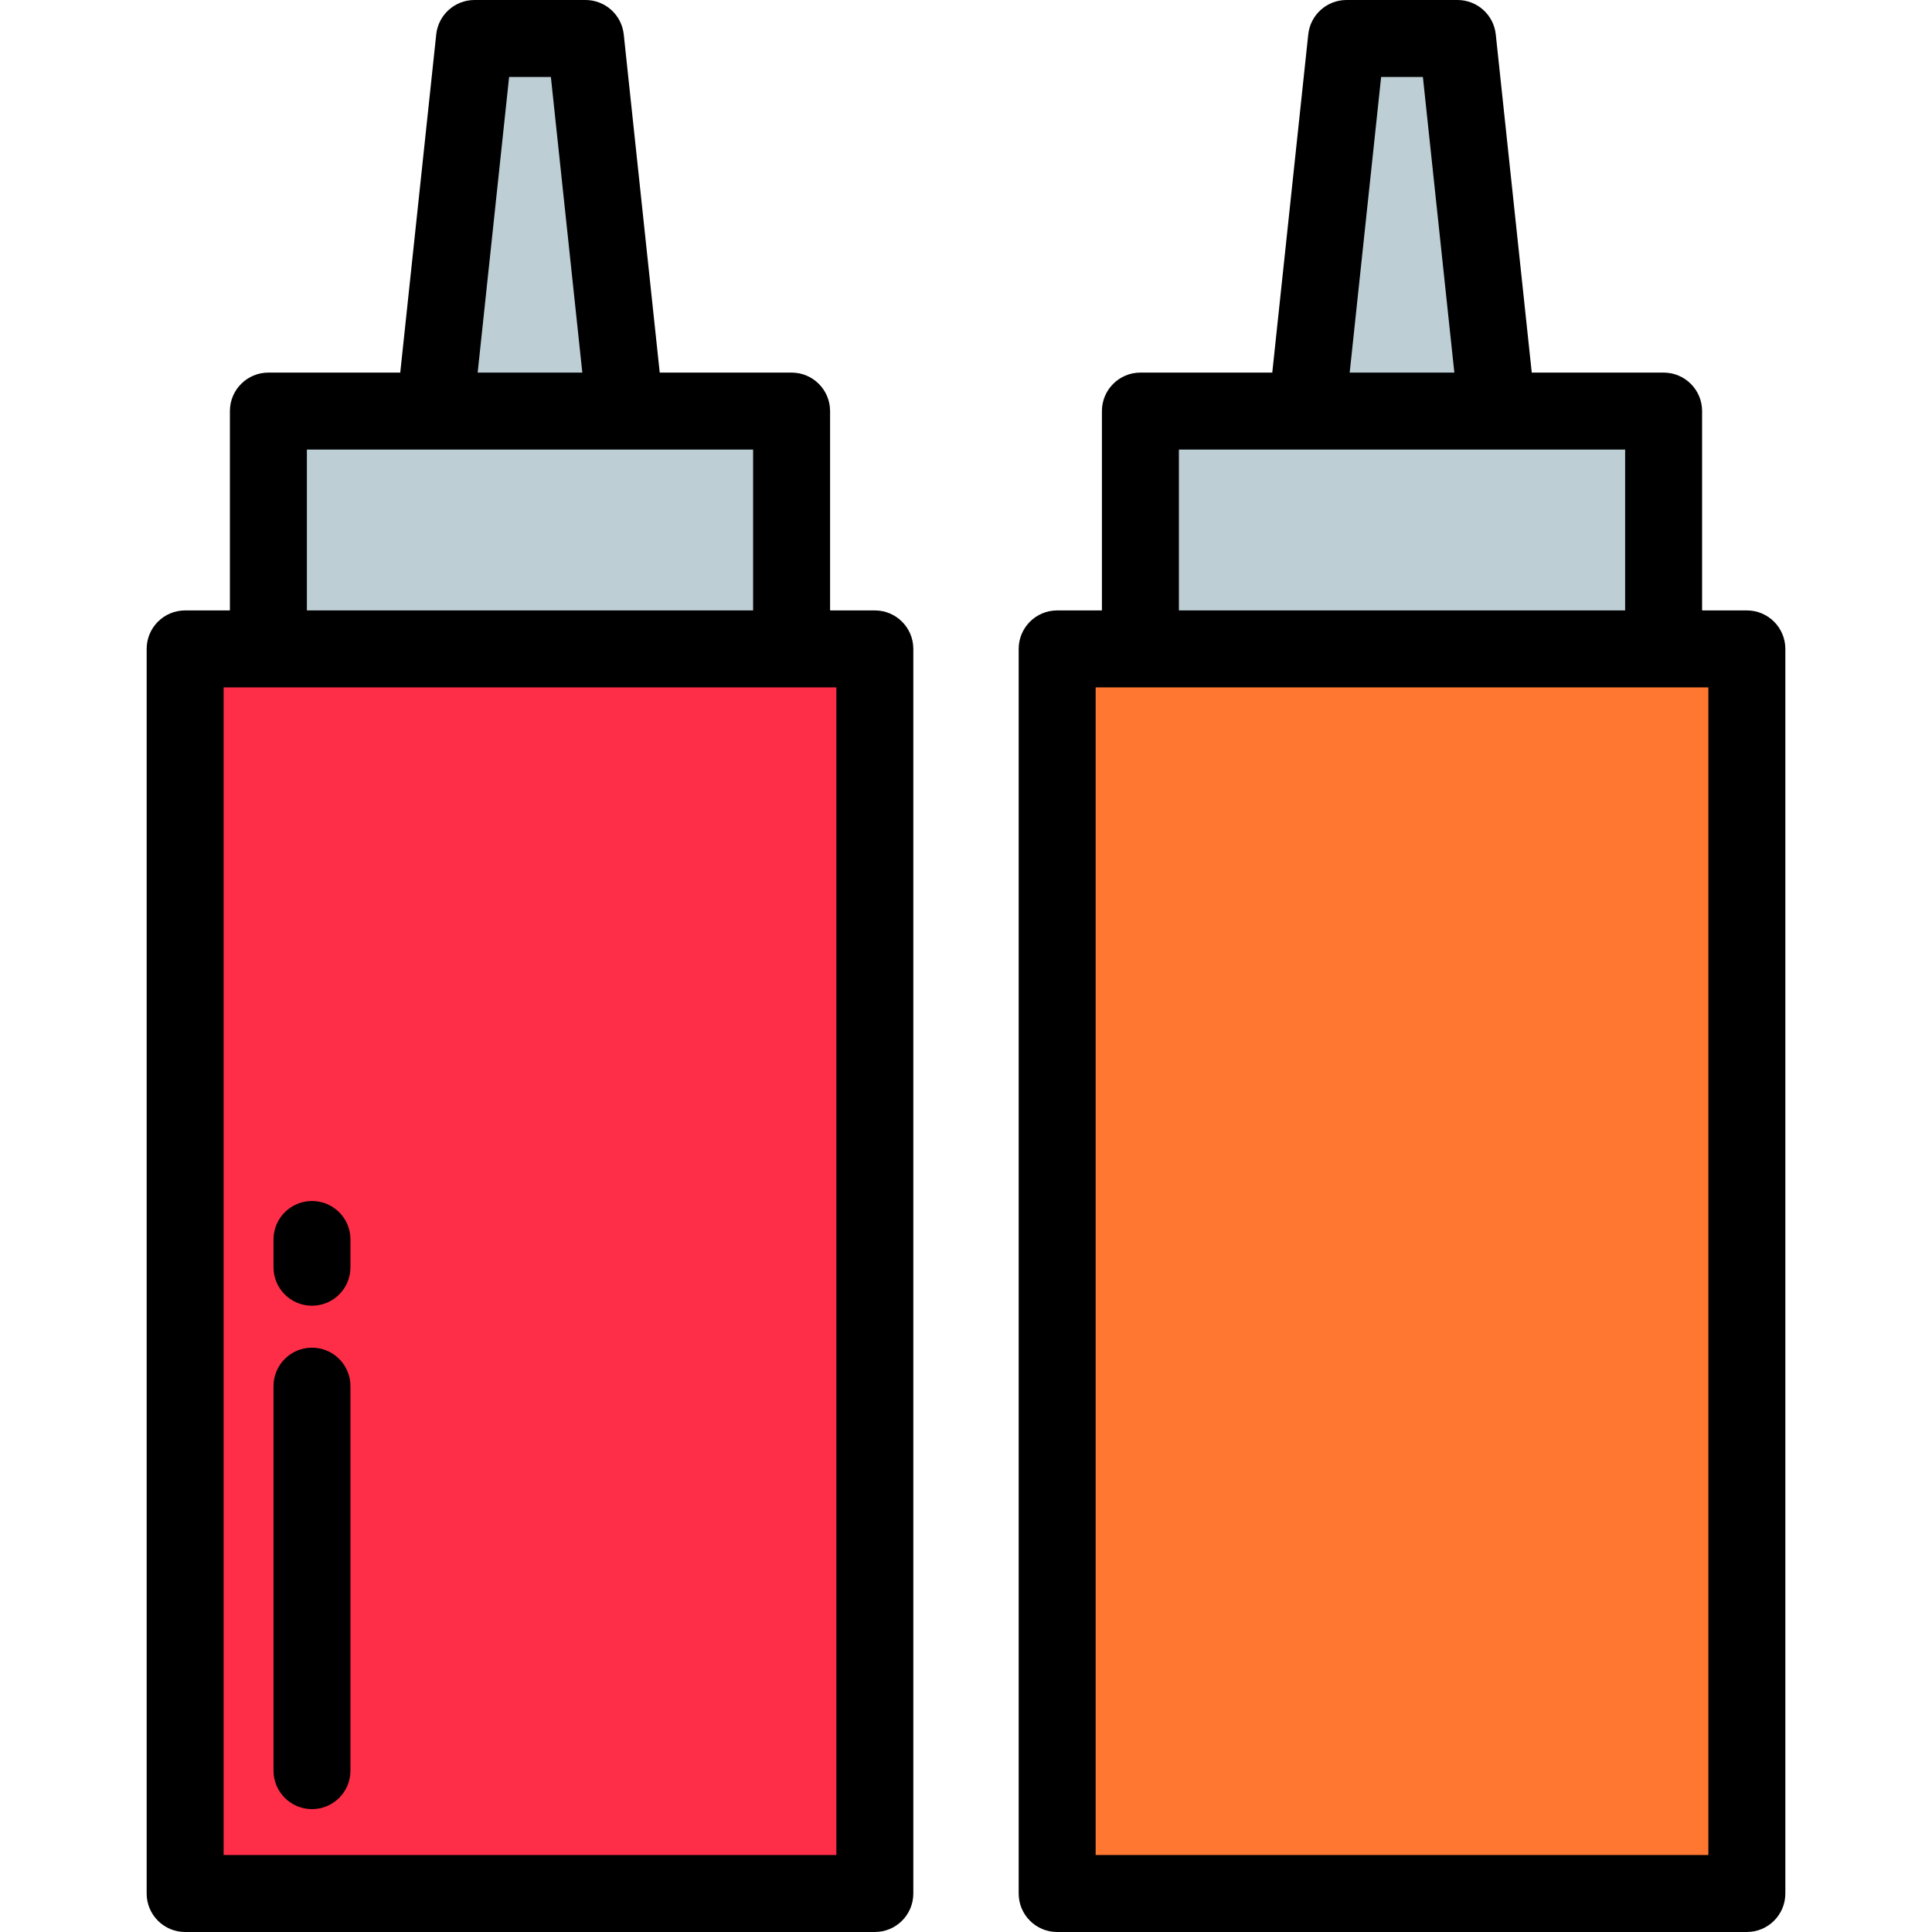
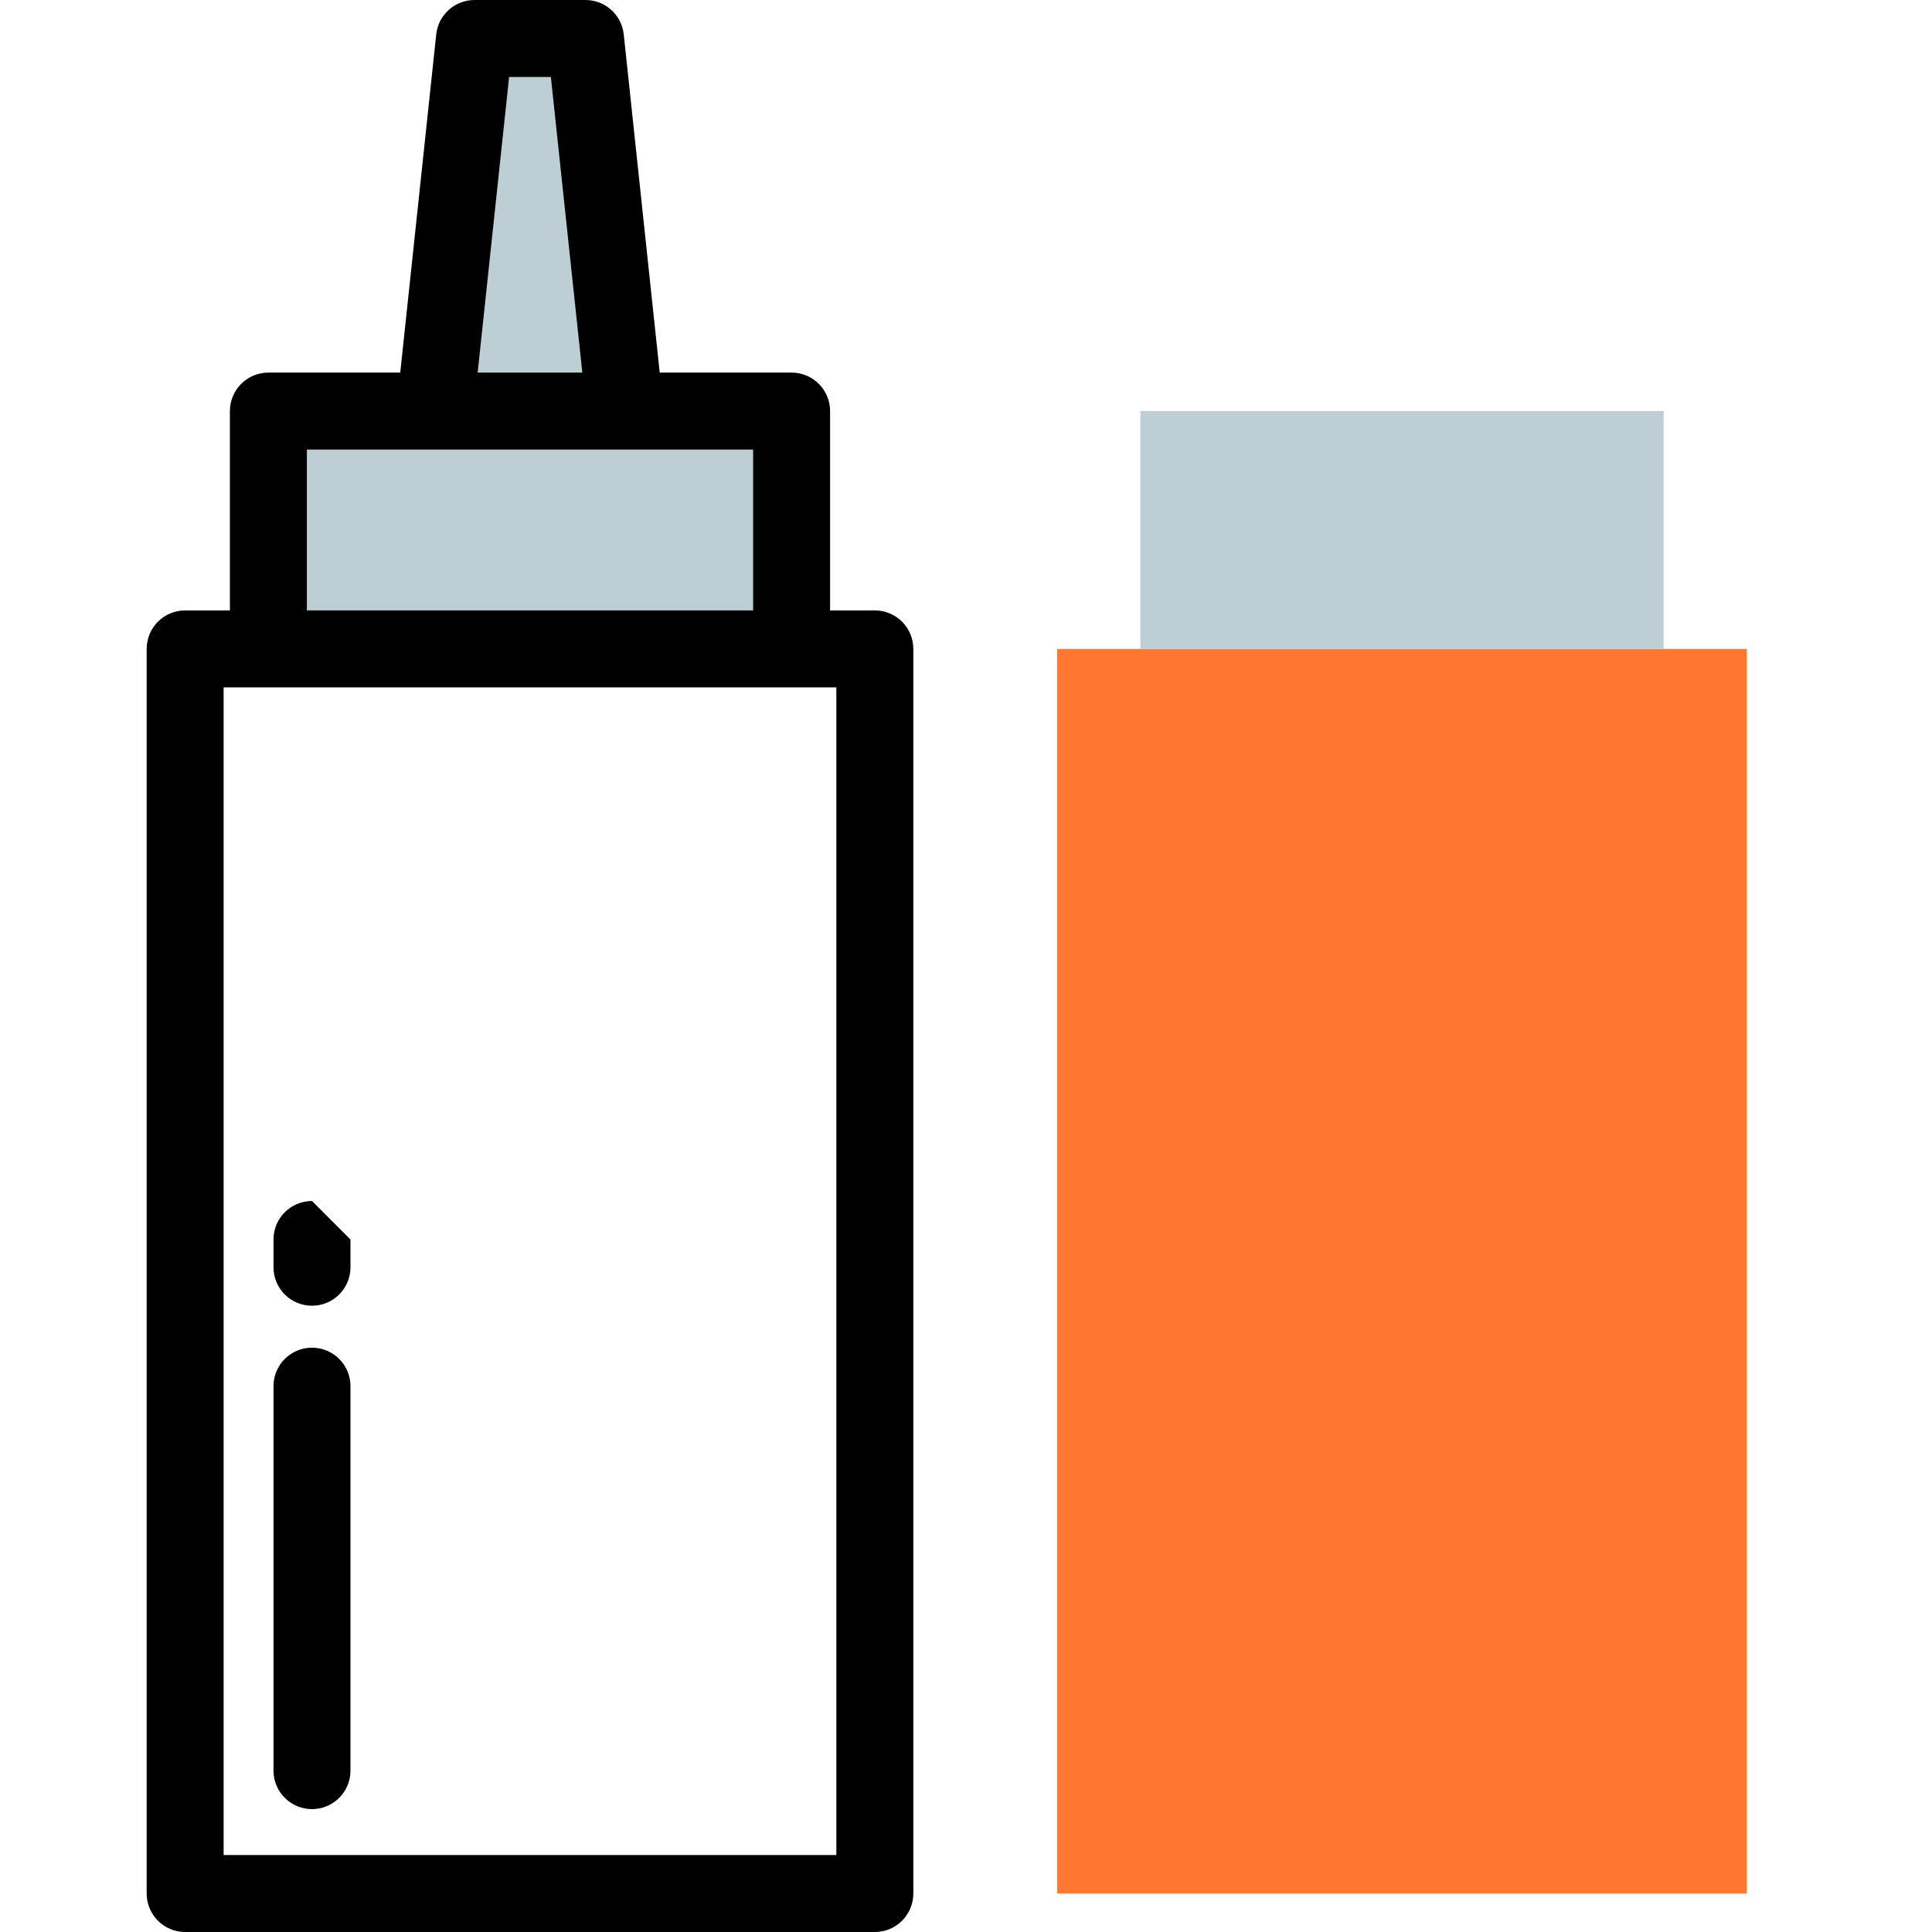
<svg xmlns="http://www.w3.org/2000/svg" version="1.1" id="Layer_1" viewBox="0 0 512 512" xml:space="preserve">
-   <rect x="49.069" y="171.969" style="fill:#FF2E48;" width="182.78" height="329.832" />
  <g>
    <rect x="71.12" y="108.938" style="fill:#BDCED4;" width="138.658" height="63.026" />
    <polygon style="fill:#BDCED4;" points="165.663,108.94 115.242,108.94 125.747,10.199 155.159,10.199  " />
  </g>
  <rect x="280.162" y="171.969" style="fill:#FF7731;" width="182.78" height="329.832" />
  <g>
    <rect x="302.223" y="108.938" style="fill:#BDCED4;" width="138.658" height="63.026" />
-     <polygon style="fill:#BDCED4;" points="396.759,108.94 346.338,108.94 356.842,10.199 386.254,10.199  " />
  </g>
  <path d="M231.841,161.766h-11.86V108.94c0-5.633-4.566-10.199-10.199-10.199h-34.947l-9.534-89.62  C164.749,3.934,160.375,0,155.159,0h-29.412c-5.215,0-9.59,3.934-10.142,9.12l-9.534,89.62H71.125  c-5.633,0-10.199,4.566-10.199,10.199v52.827h-11.86c-5.633,0-10.199,4.566-10.199,10.199v329.835  c0,5.633,4.566,10.199,10.199,10.199h182.775c5.633,0,10.199-4.566,10.199-10.199V171.966  C242.04,166.333,237.474,161.766,231.841,161.766z M134.919,20.398h11.069l8.334,78.342h-27.738L134.919,20.398z M199.583,119.139  v42.628H81.324v-42.628H199.583z M221.641,182.165v309.437H59.265V182.165H221.641z" />
-   <path d="M462.935,161.766h-11.86V108.94c0-5.633-4.566-10.199-10.199-10.199H405.93l-9.534-89.62C395.844,3.934,391.469,0,386.254,0  h-29.412c-5.215,0-9.59,3.934-10.142,9.12l-9.534,89.62h-34.947c-5.633,0-10.199,4.566-10.199,10.199v52.827h-11.86  c-5.633,0-10.199,4.566-10.199,10.199v329.835c0,5.633,4.566,10.199,10.199,10.199h182.775c5.633,0,10.199-4.566,10.199-10.199  V171.966C473.134,166.333,468.568,161.766,462.935,161.766z M366.013,20.398h11.069l8.335,78.342h-27.738L366.013,20.398z   M430.677,119.139v42.628H312.418v-42.628H430.677z M452.736,182.165v309.437H290.36V182.165H452.736z" />
-   <path d="M82.679,318.28c-5.633,0-10.199,4.566-10.199,10.199v7.353c0,5.633,4.566,10.199,10.199,10.199  c5.633,0,10.199-4.566,10.199-10.199v-7.353C92.879,322.847,88.312,318.28,82.679,318.28z" />
+   <path d="M82.679,318.28c-5.633,0-10.199,4.566-10.199,10.199v7.353c0,5.633,4.566,10.199,10.199,10.199  c5.633,0,10.199-4.566,10.199-10.199v-7.353z" />
  <path d="M82.679,357.147c-5.633,0-10.199,4.566-10.199,10.199v101.892c0,5.633,4.566,10.199,10.199,10.199  c5.633,0,10.199-4.566,10.199-10.199V367.346C92.879,361.713,88.312,357.147,82.679,357.147z" />
</svg>